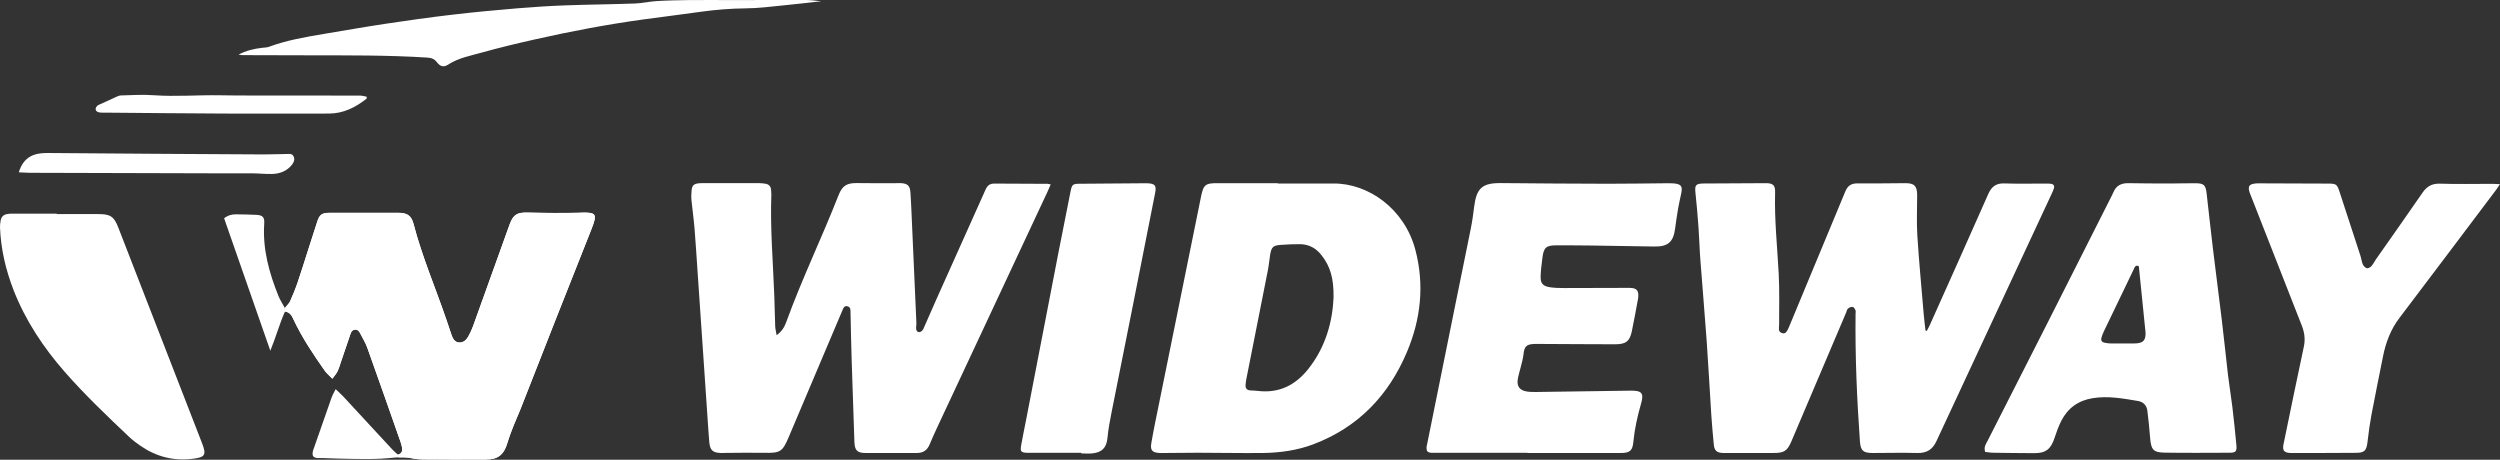
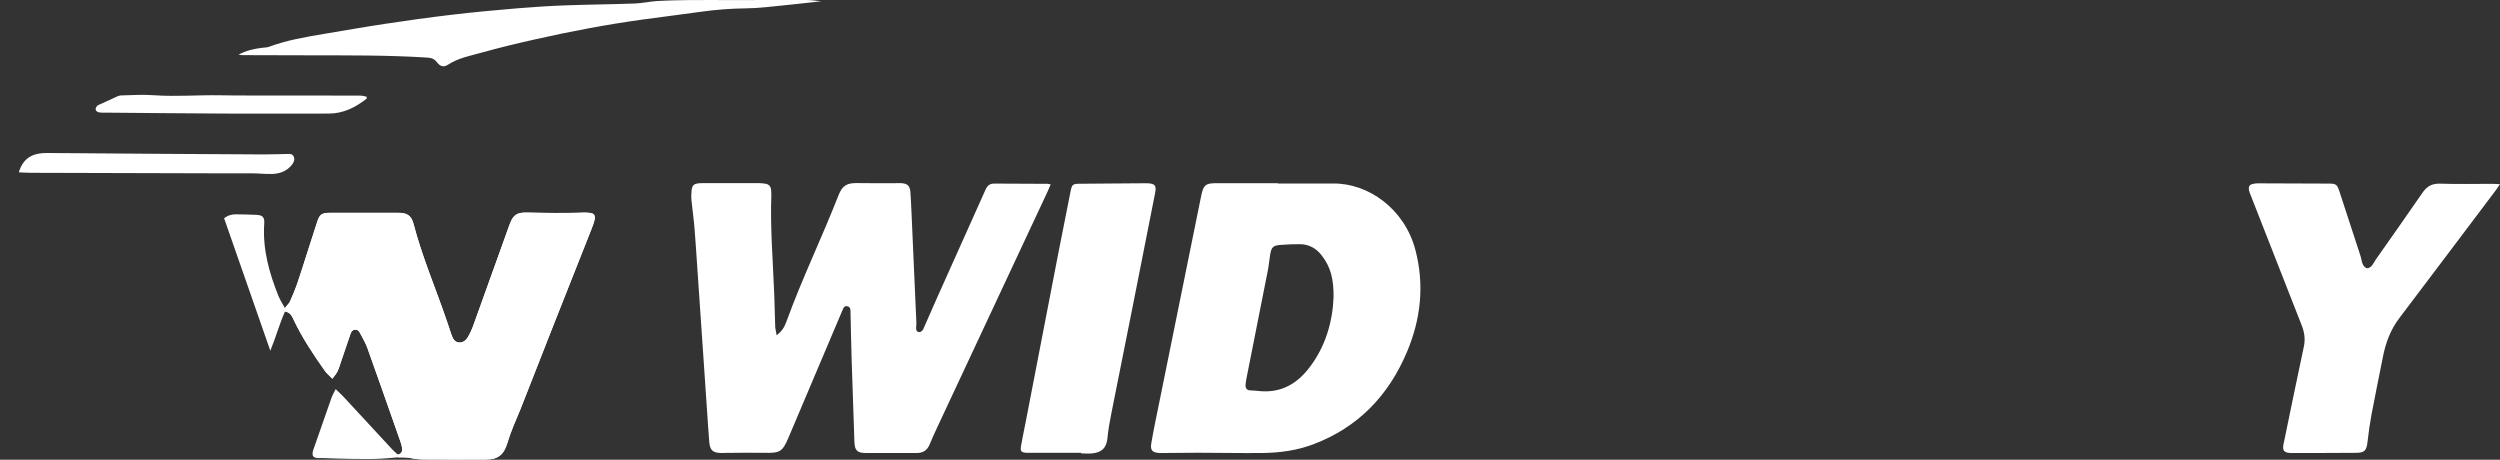
<svg xmlns="http://www.w3.org/2000/svg" id="Capa_2" data-name="Capa 2" viewBox="0 0 299.18 55.02">
  <rect x="0" y="0" width="299.18" height="55.02" fill="#333333" stroke="none" />
  <defs>
    <style>      .cls-1 {        fill: #fff;      }    </style>
  </defs>
  <g id="Capa_2-2" data-name="Capa 2">
    <g>
-       <path class="cls-1" d="M230.58,39.6c.12-.23.26-.45.36-.69,2.34-5.22,4.68-10.44,6.99-15.67.39-.89.92-1.32,1.92-1.29,1.66.06,3.33.01,4.99.02.19,0,.38,0,.57.02.34.04.49.23.38.56-.07.23-.18.46-.28.68-4.59,9.85-9.19,19.7-13.77,29.56-.48,1.03-1.18,1.45-2.31,1.42-1.77-.05-3.55,0-5.32,0-1.14,0-1.45-.27-1.53-1.41-.36-5.08-.58-10.17-.52-15.27,0-.14.04-.29-.01-.4-.07-.16-.2-.38-.33-.4-.18-.03-.42.07-.56.19-.13.11-.17.33-.24.51-2.17,5.11-4.35,10.23-6.52,15.34-.52,1.23-.89,1.45-2.25,1.44-1.83-.01-3.65,0-5.48,0-.16,0-.33,0-.49,0-.75-.04-1.02-.28-1.09-1.04-.11-1.14-.21-2.28-.29-3.42-.19-2.99-.35-5.98-.56-8.97-.23-3.21-.51-6.41-.75-9.62-.1-1.28-.13-2.56-.22-3.84-.1-1.41-.22-2.82-.37-4.23-.1-.93.02-1.12.97-1.13,2.48-.02,4.96-.03,7.45-.04.87,0,1.14.25,1.11,1.13-.09,3.25.26,6.48.43,9.71.11,2.04.04,4.08.05,6.13,0,.36-.17.8.34.97.36.12.57-.07.83-.7,2.25-5.41,4.5-10.81,6.74-16.22.27-.66.66-.99,1.41-.99,1.94.02,3.87-.02,5.81-.03,1.06,0,1.39.35,1.39,1.45,0,1.61-.08,3.22.02,4.82.2,3.13.5,6.24.76,9.37.06.67.14,1.34.22,2.01.04,0,.09.02.13.03Z" />
      <path class="cls-1" d="M92.93,40.12c.69-.5.96-1.03,1.17-1.6,1.87-5.15,4.26-10.08,6.26-15.18.46-1.17,1.04-1.46,2.28-1.43,1.58.03,3.16.01,4.74.01.16,0,.33-.01.49,0,.74.05,1.02.32,1.08,1.07.06.73.08,1.47.12,2.2.2,4.44.4,8.88.59,13.31.01.24,0,.49-.03.73-.02.29.12.52.39.52.16,0,.39-.19.46-.34.55-1.21,1.06-2.45,1.61-3.66,1.95-4.35,3.91-8.7,5.85-13.05.22-.49.5-.73,1.04-.73,2.13.02,4.26.02,6.39.03.1,0,.2.04.37.07-.14.32-.25.59-.37.85-4.4,9.4-8.8,18.8-13.2,28.2-.32.69-.64,1.39-.93,2.09-.29.69-.78,1-1.52,1-2.05-.01-4.09,0-6.14,0-.99,0-1.3-.32-1.33-1.33-.11-3.27-.23-6.54-.33-9.81-.06-1.96-.1-3.92-.14-5.88,0-.29-.1-.48-.38-.54-.31-.07-.44.13-.54.38-2.16,5.09-4.32,10.18-6.47,15.27-.75,1.77-1.01,1.93-2.94,1.89-1.53-.03-3.05,0-4.58.01-.19,0-.38.02-.57.01-.99-.02-1.33-.32-1.42-1.3-.11-1.28-.18-2.55-.27-3.83-.38-5.52-.76-11.04-1.13-16.56-.12-1.71-.22-3.43-.36-5.14-.09-1.14-.26-2.27-.37-3.41-.04-.38-.02-.76.01-1.14.06-.65.26-.84.93-.9.22-.02.44-.01.65-.01,2.18,0,4.36,0,6.55,0,.24,0,.49.03.73.07.4.07.62.32.66.72.02.19.03.38.03.57-.15,4.04.2,8.06.35,12.09.05,1.23.06,2.45.11,3.68.01.31.1.61.17,1.07Z" />
      <path class="cls-1" d="M34.11,37.27c-.66,1.46-1.07,3.03-1.76,4.7-1.89-5.4-3.71-10.63-5.53-15.85.48-.37.95-.48,1.45-.47.79.01,1.58.02,2.37.06.78.03,1.04.26.98,1.07-.2,3.04.59,5.88,1.71,8.66.18.44.45.85.76,1.42M34.1,36.84c.28-.35.51-.55.62-.79.32-.72.63-1.44.88-2.19.43-1.26.82-2.53,1.23-3.8.37-1.14.74-2.28,1.1-3.42.31-.98.55-1.18,1.58-1.18,2.73,0,5.46,0,8.18,0,1.04,0,1.54.33,1.8,1.31,1.03,3.96,2.65,7.72,3.97,11.58.2.59.39,1.19.6,1.78.15.43.39.82.89.85.48.03.83-.27,1.06-.66.23-.4.43-.82.59-1.25,1.43-3.97,2.86-7.94,4.28-11.91.06-.15.11-.31.17-.46.39-.99.84-1.28,1.94-1.27,1.09.01,2.18.05,3.27.05,1.06,0,2.13,0,3.19-.03,1.93-.05,2.06.13,1.34,1.96-1.46,3.7-2.93,7.39-4.39,11.09-1.38,3.49-2.74,6.99-4.12,10.49-.26.66-.56,1.3-.82,1.96-.27.68-.53,1.37-.74,2.07-.4,1.36-1.11,1.97-2.53,1.97-2.51.01-5.02,0-7.53-.01-.46,0-.93-.05-1.38-.14-1.23-.27-2.44,0-3.65.05-1.09.06-2.18.04-3.27.03-1.23-.01-2.45-.06-3.68-.1-.22,0-.44.01-.65,0-.56-.05-.7-.25-.59-.82.03-.13.08-.26.13-.39.71-2.03,1.42-4.06,2.13-6.09.1-.27.25-.52.47-.95.39.38.67.62.92.89,1.95,2.1,3.88,4.2,5.83,6.3.22.24.47.44.69.65.49-.14.57-.47.51-.84-.04-.27-.13-.53-.21-.78-1.31-3.72-2.61-7.45-3.94-11.16-.22-.61-.57-1.17-.86-1.75-.13-.25-.29-.47-.62-.44-.33.03-.46.26-.55.53-.38,1.11-.75,2.22-1.13,3.32-.13.39-.24.78-.42,1.15-.13.28-.35.51-.61.87-.37-.38-.68-.64-.91-.96-1.39-1.96-2.71-3.95-3.74-6.13-.2-.41-.38-.86-1.01-.95" />
      <path class="cls-1" d="M69.44,25.47c-1.06.03-2.13.03-3.19.03-1.09,0-2.18-.04-3.27-.05-1.1-.01-1.55.28-1.94,1.27-.06.15-.11.31-.17.46-1.43,3.97-2.85,7.94-4.28,11.91-.16.43-.36.85-.59,1.25-.23.39-.58.69-1.06.66-.5-.03-.74-.43-.89-.85-.21-.59-.4-1.19-.6-1.78-1.31-3.86-2.94-7.62-3.97-11.58-.26-.98-.76-1.31-1.8-1.31-2.73,0-5.46,0-8.18,0-1.03,0-1.27.19-1.58,1.18-.36,1.14-.73,2.28-1.1,3.42-.41,1.27-.8,2.54-1.23,3.8-.26.74-.56,1.47-.88,2.19-.1.23-.31.42-.55.72-.02.21-.06.41-.1.62.02-.04.03-.08.05-.12.63.1.82.54,1.01.95,1.03,2.18,2.36,4.17,3.74,6.13.23.32.54.58.91.96.25-.36.47-.59.61-.87.18-.37.29-.76.42-1.15.38-1.11.75-2.22,1.13-3.32.09-.27.23-.5.55-.53.33-.03.49.19.62.44.29.58.65,1.14.86,1.75,1.33,3.71,2.64,7.44,3.94,11.16.09.26.18.52.21.78.06.38-.02.71-.51.84-.03-.03-.07-.06-.1-.1.07.14.16.27.22.42.52-.02,1.03-.02,1.55.09.45.1.92.14,1.38.14,2.51.02,5.02.03,7.53.01,1.42,0,2.13-.61,2.53-1.97.2-.7.47-1.39.74-2.07.26-.66.56-1.3.82-1.96,1.38-3.5,2.74-7,4.12-10.49,1.46-3.7,2.93-7.39,4.39-11.09.72-1.83.59-2.02-1.34-1.96Z" />
      <path class="cls-1" d="M152.92,21.96c2.21,0,4.42.02,6.63,0,4.21-.04,8.54,3.04,9.83,7.94,1.1,4.18.66,8.28-1.01,12.23-2.2,5.21-5.84,9.01-11.2,11.04-1.94.73-3.96,1.01-6.02,1.04-2.62.03-5.24-.03-7.86-.03-1.28,0-2.56.02-3.85.03-.22,0-.44.02-.65,0-.88-.04-1.16-.31-1.01-1.17.26-1.53.58-3.05.89-4.57,1.68-8.3,3.37-16.6,5.05-24.89.3-1.5.52-1.67,2.08-1.66,2.37.01,4.75,0,7.12,0,0,.01,0,.03,0,.04ZM159.59,35.6c.03-2.32-.4-3.71-1.41-5.02-.65-.85-1.5-1.34-2.58-1.36-.79-.01-1.58.03-2.37.09-.87.07-1.07.26-1.22,1.12-.11.62-.15,1.24-.27,1.86-.86,4.38-1.73,8.75-2.6,13.13-.04.21-.06.43-.08.65-.03.4.16.62.55.65.3.02.6.02.9.06,2.54.31,4.51-.67,6.07-2.64,2.08-2.63,2.89-5.69,3.01-8.54Z" />
-       <path class="cls-1" d="M182.8,54.19c-3.68,0-7.37,0-11.05,0-.16,0-.33.01-.49,0-.44-.06-.56-.2-.54-.65,0-.13.04-.27.07-.4,1.12-5.52,2.23-11.05,3.35-16.57.62-3.07,1.26-6.13,1.87-9.2.18-.88.3-1.77.41-2.66.28-2.21.98-2.82,3.2-2.8,4.26.04,8.51.07,12.77.08,2.37,0,4.75-.04,7.12-.06.27,0,.55,0,.82.02.86.09,1.04.34.87,1.18-.13.61-.27,1.22-.38,1.84-.13.78-.25,1.56-.35,2.34-.21,1.67-.86,2.23-2.54,2.19-2.54-.05-5.07-.09-7.61-.12-1.36-.02-2.73-.02-4.09-.02-1.18,0-1.49.26-1.64,1.45-.09.73-.19,1.46-.22,2.19-.03.92.24,1.24,1.15,1.38.54.08,1.09.09,1.63.09,2.54,0,5.07-.01,7.61-.02.19,0,.38,0,.57.02.51.07.71.3.73.81,0,.14,0,.27-.02.41-.24,1.31-.48,2.63-.75,3.93-.25,1.22-.72,1.58-1.99,1.58-2.97,0-5.95-.03-8.92-.04-.25,0-.49,0-.74,0-.98.03-1.23.31-1.32,1.26-.06.56-.24,1.11-.37,1.66-.11.48-.28.94-.33,1.43-.08.71.24,1.15.94,1.31.39.09.81.09,1.22.09,3.79-.05,7.58-.11,11.37-.16,1.33-.02,1.6.3,1.24,1.55-.43,1.5-.77,3-.92,4.56-.1,1.09-.42,1.35-1.54,1.35-3.71,0-7.42,0-11.13,0h0Z" />
-       <path class="cls-1" d="M237.57,54.09c-.2-.62.11-.98.3-1.36,2.33-4.59,4.67-9.18,7-13.77,2.62-5.18,5.24-10.36,7.85-15.54.07-.15.15-.29.21-.44.33-.78.94-1.07,1.76-1.06,1.66.03,3.33.04,4.99.04,1.01,0,2.02-.04,3.03-.03,1.02,0,1.24.19,1.36,1.21.26,2.22.49,4.44.76,6.66.34,2.81.71,5.62,1.05,8.43.27,2.22.49,4.44.75,6.66.15,1.27.37,2.53.52,3.8.18,1.51.34,3.03.48,4.55.07.79-.06.94-.84.94-2.57.01-5.13.03-7.7-.01-1.41-.02-1.66-.34-1.78-1.77-.09-1.09-.19-2.17-.33-3.25-.08-.62-.47-1.05-1.1-1.16-1.8-.3-3.6-.64-5.44-.34-1.71.27-2.98,1.18-3.76,2.71-.33.65-.58,1.35-.81,2.05-.44,1.35-1.06,1.83-2.44,1.82-1.64-.01-3.27-.02-4.91-.05-.32,0-.63-.07-.96-.1ZM255.97,31.87c-.44-.25-.53.17-.68.48-1.17,2.43-2.34,4.86-3.51,7.29-.12.24-.21.5-.29.76-.1.32.03.54.36.61.24.05.48.09.73.09.95.01,1.91.01,2.86,0,1.07-.01,1.4-.39,1.31-1.48,0-.08-.02-.16-.03-.24-.25-2.46-.5-4.92-.76-7.51Z" />
      <path class="cls-1" d="M299.18,22.03c-.2.29-.32.5-.46.68-3.85,5.11-7.7,10.23-11.57,15.33-1.05,1.38-1.64,2.94-1.97,4.61-.46,2.32-.94,4.64-1.38,6.97-.2,1.07-.35,2.15-.47,3.23-.13,1.09-.35,1.34-1.42,1.34-2.54.02-5.07.02-7.61.02-.16,0-.33,0-.49-.03-.45-.09-.6-.27-.58-.73,0-.19.06-.37.1-.56.79-3.81,1.56-7.63,2.38-11.43.19-.9.06-1.72-.27-2.55-2.05-5.22-4.09-10.44-6.14-15.66-.06-.15-.12-.31-.15-.46-.1-.49.05-.71.55-.8.16-.03.32-.05.49-.05,2.78,0,5.56.01,8.34.03,1.1,0,1.14.05,1.49,1.11.82,2.51,1.65,5.02,2.46,7.53.11.34.14.7.28,1.02.09.2.29.41.48.47.15.04.42-.11.55-.25.22-.24.36-.55.54-.81,1.86-2.66,3.74-5.3,5.57-7.97.53-.77,1.14-1.12,2.1-1.09,2.1.07,4.2.02,6.3.02.26,0,.52.02.88.04Z" />
-       <path class="cls-1" d="M6.78,25.62c1.66,0,3.33,0,4.99,0,1.43,0,1.87.27,2.39,1.62,3.34,8.6,6.68,17.2,10.02,25.8.55,1.42.37,1.69-1.16,1.87-2.27.27-4.33-.26-6.2-1.55-.47-.32-.93-.67-1.35-1.06-2.65-2.51-5.3-5.03-7.71-7.78-2.57-2.93-4.7-6.14-6.13-9.78C.69,32.31.1,29.81,0,27.2c-.01-.27.03-.54.08-.81.08-.46.36-.72.82-.78.14-.02.27-.04.41-.04,1.83,0,3.65,0,5.48,0,0,.02,0,.03,0,.05Z" />
      <path class="cls-1" d="M129.38,54.19c-1.93,0-3.86,0-5.79,0-.22,0-.44,0-.65,0-.75-.03-.87-.16-.74-.88.17-.96.37-1.92.56-2.88,1.3-6.71,2.59-13.41,3.89-20.12.48-2.46.97-4.91,1.46-7.37.17-.87.26-.95,1.12-.95,2.59-.03,5.18-.04,7.77-.06.08,0,.16,0,.25,0,.98.03,1.17.26.98,1.2-1.73,8.73-3.44,17.46-5.2,26.18-.21,1.04-.4,2.07-.5,3.13-.12,1.17-.67,1.7-1.83,1.82-.43.04-.87,0-1.31,0,0-.02,0-.04,0-.07Z" />
      <path class="cls-1" d="M98.29.15c-1.63.18-3.07.35-4.5.49-1.52.15-3.04.35-4.56.36-1.8.02-3.58.16-5.37.41-2.32.33-4.65.61-6.97.93-4.32.6-8.6,1.41-12.85,2.37-2.15.48-4.3,1-6.42,1.59-1.35.38-2.75.63-3.97,1.42-.55.36-.95.26-1.36-.27-.32-.42-.68-.53-1.18-.56-4.74-.3-9.48-.26-14.23-.27-2.54,0-5.07-.02-7.61-.02-.24,0-.47,0-.72-.06.89-.48,1.85-.71,2.84-.82.27-.03.55-.03.8-.12,2.11-.78,4.31-1.16,6.51-1.53,2.47-.41,4.94-.85,7.41-1.22,2.64-.4,5.28-.77,7.93-1.08,2.6-.31,5.2-.55,7.81-.77,1.96-.16,3.92-.29,5.88-.36,2.75-.1,5.51-.12,8.26-.22.87-.03,1.73-.24,2.59-.29,1.28-.08,2.56-.1,3.84-.12,1.77-.02,3.54,0,5.31,0,2.92,0,5.84-.02,8.76-.01.54,0,1.08.09,1.78.15Z" />
      <path class="cls-1" d="M2.25,20.62c.56-1.83,1.79-2.33,3.43-2.31,8.61.08,17.23.12,25.84.17.93,0,1.85-.04,2.78-.05.29,0,.62-.08.81.24.21.36.08.7-.13.99-.6.8-1.45,1.13-2.42,1.16-.79.02-1.58-.07-2.37-.08-1.72-.01-3.44,0-5.15,0-7.14-.02-14.29-.03-21.43-.06-.43,0-.86-.04-1.36-.06Z" />
      <path class="cls-1" d="M43.87,11.81c-1.33,1.04-2.77,1.78-4.52,1.78-4.17,0-8.34.02-12.51,0-4.71-.02-9.43-.07-14.14-.11-.27,0-.55.02-.82-.03-.45-.07-.57-.45-.26-.77.13-.13.32-.18.49-.26.54-.25,1.07-.5,1.61-.74.24-.11.5-.25.75-.26,1.33-.04,2.68-.12,4.01-.02,2.58.18,5.16-.04,7.74,0,2.59.05,5.18.02,7.77.03,3.03,0,6.05,0,9.08.01.27,0,.54.08.81.13,0,.08,0,.16,0,.24Z" />
    </g>
  </g>
</svg>